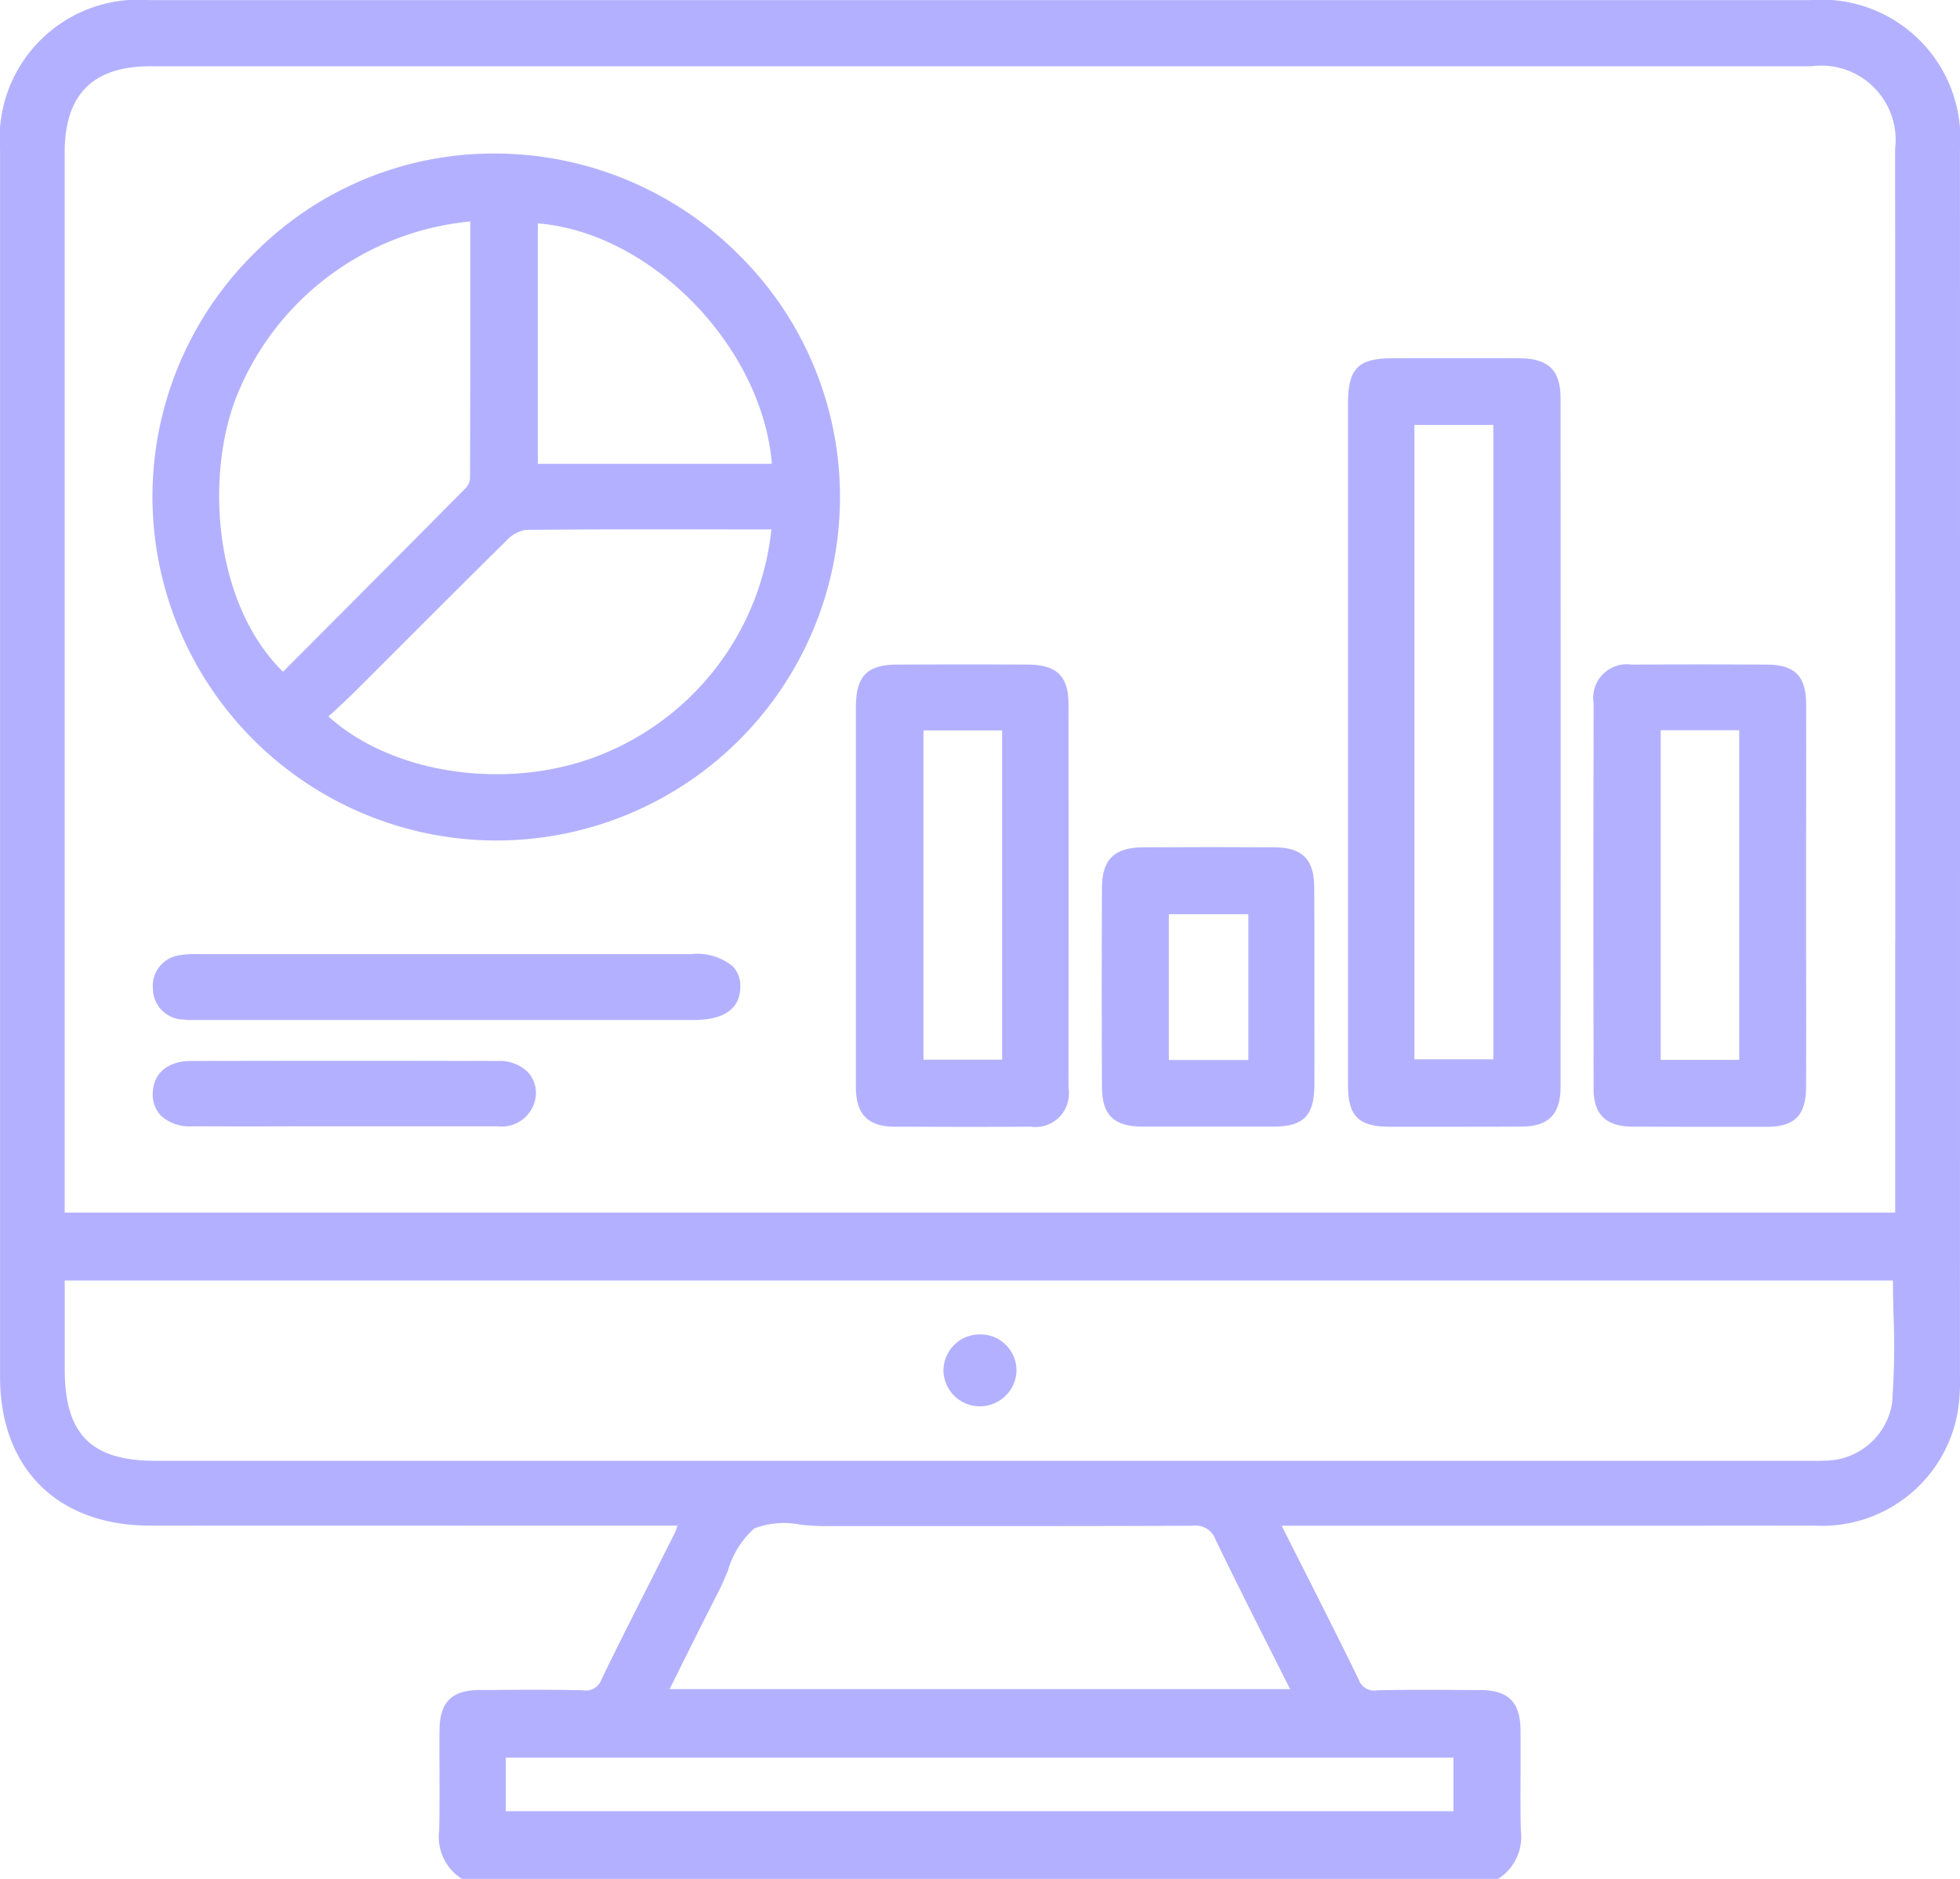
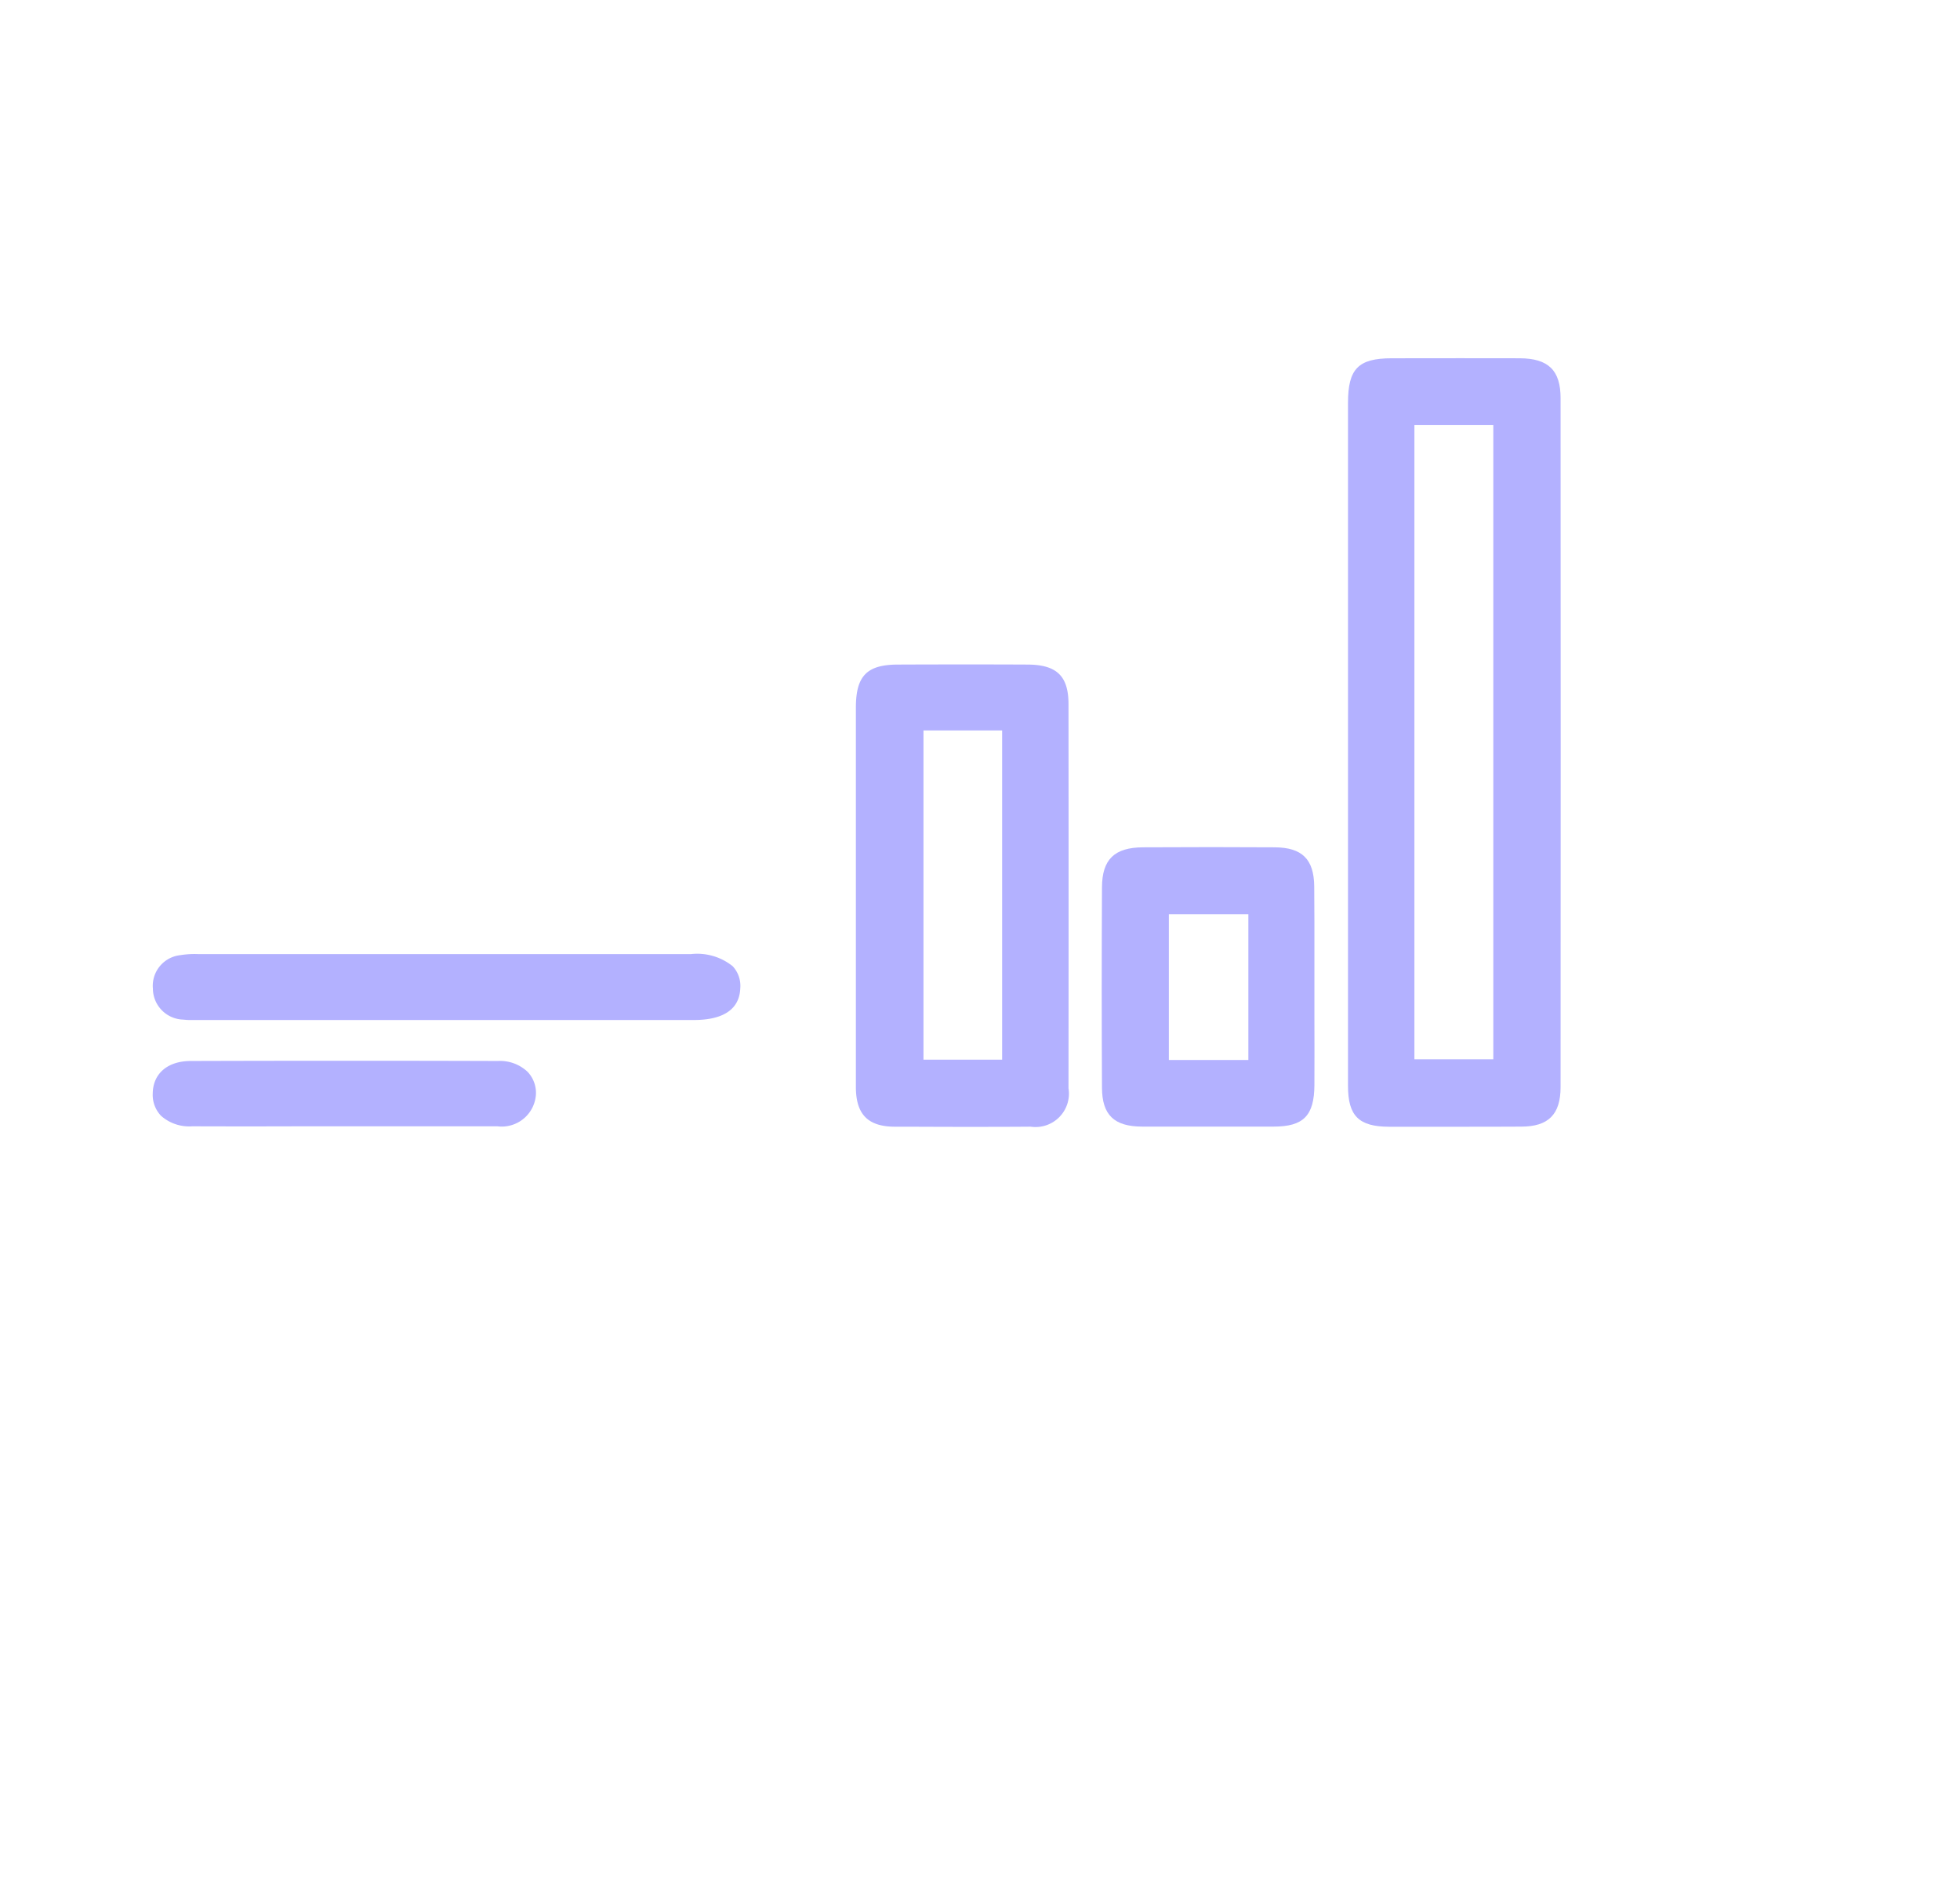
<svg xmlns="http://www.w3.org/2000/svg" width="74.403" height="71.333" viewBox="0 0 74.403 71.333">
  <g id="Groupe_216" data-name="Groupe 216" transform="translate(1012.293 -1009.151)">
-     <path id="Tracé_1939" data-name="Tracé 1939" d="M-937.892,1014.836a5.272,5.272,0,0,0-5.681-5.682q-31.521,0-63.042,0a5.272,5.272,0,0,0-5.676,5.686q0,23.289,0,46.577c0,3.485,2.18,5.652,5.688,5.655q6.86.006,13.72,0h6.309a2.132,2.132,0,0,1-.111.293q-.451.9-.906,1.8c-.62,1.225-1.261,2.491-1.87,3.747a.627.627,0,0,1-.713.41c-1.191-.026-2.4-.018-3.573-.01l-.322,0c-1.082.007-1.528.451-1.541,1.533-.006.539,0,1.086,0,1.615,0,.72.006,1.465-.012,2.195a1.883,1.883,0,0,0,.81,1.794l.056.036h39.33l.056-.036a1.889,1.889,0,0,0,.81-1.794c-.018-.724-.014-1.463-.011-2.177,0-.535,0-1.088,0-1.632-.012-1.081-.459-1.525-1.543-1.532l-.317,0c-1.172-.008-2.384-.017-3.577.01a.625.625,0,0,1-.71-.413c-.717-1.473-1.451-2.923-2.228-4.459l-.695-1.375h6.281c4.567,0,9.29,0,13.936-.005a5.228,5.228,0,0,0,5.426-4.2,6.993,6.993,0,0,0,.106-1.458C-937.89,1046.252-937.889,1030.581-937.892,1014.836Zm-55.2,63.08v-2.035h35.973v2.035Zm6.219-4.638.454-.912c.481-.965.935-1.877,1.407-2.8.13-.253.245-.532.357-.8a3.408,3.408,0,0,1,.987-1.581,3.132,3.132,0,0,1,1.775-.146c.293.026.6.052.88.052h0q2.213,0,4.426,0c3.133,0,6.372,0,9.557-.014h.013a.8.8,0,0,1,.867.528c.7,1.449,1.408,2.855,2.16,4.345q.333.66.67,1.329Zm46.4-10.83a2.589,2.589,0,0,1-2.582,2.157c-.174.011-.347.009-.531.007h-62.8c-2.449,0-3.449-1.007-3.449-3.476v-3.37h69.4c0,.434.012.869.021,1.291A29.391,29.391,0,0,1-940.47,1062.448Zm.123-17.536v10.276h-69.488v-10.751q0-14.747,0-29.493c0-2.205,1.065-3.277,3.256-3.277q31.527,0,63.054,0a2.821,2.821,0,0,1,3.175,3.134Q-940.345,1029.856-940.347,1044.912Z" fill="#b3b1ff" />
-     <path id="Tracé_1940" data-name="Tracé 1940" d="M-960.7,1048.039h-.056a12.791,12.791,0,0,0-9.072,3.783,13,13,0,0,0-3.87,9.271,13.075,13.075,0,0,0,13.008,13.029h.06a13.044,13.044,0,0,0,13.031-12.963,12.92,12.92,0,0,0-3.815-9.252A13.121,13.121,0,0,0-960.7,1048.039Zm-.932,2.581v1.5c0,2.833,0,5.51-.01,8.247a.6.6,0,0,1-.155.363c-1.972,1.994-3.984,4.013-5.93,5.967l-1.015,1.018c-2.6-2.555-2.962-7.349-1.78-10.409A10.631,10.631,0,0,1-961.636,1050.62Zm-5.188,18.615c.268-.249.545-.506.81-.77q.943-.939,1.883-1.881c1.271-1.271,2.585-2.586,3.888-3.867a1.251,1.251,0,0,1,.715-.388c2.541-.026,5.126-.022,7.626-.018l1.64,0a.361.361,0,0,1,.055,0,10.37,10.37,0,0,1-6.133,8.412c-3.5,1.57-8.136.988-10.682-1.312Zm16.639-9.416h-8.887v-9.127C-954.768,1051.038-950.551,1055.368-950.185,1059.82Z" transform="translate(-32.808 -33.06)" fill="#b3b1ff" />
    <path id="Tracé_1941" data-name="Tracé 1941" d="M-664.306,1099.894c-1.508-.006-3.04,0-4.522,0h-.338c-1.274,0-1.663.4-1.663,1.693q0,4.789,0,9.577v6.864q0,4.745,0,9.49c0,1.143.411,1.55,1.567,1.552.847,0,1.727,0,2.62,0,.79,0,1.591,0,2.39-.005,1.032,0,1.492-.466,1.493-1.5.005-8.361.006-17.161,0-26.155C-662.758,1100.354-663.221,1099.9-664.306,1099.894Zm-1.007,2.53v24.086h-2.995v-24.086Z" transform="translate(-290.293 -77.141)" fill="#b3b1ff" />
    <path id="Tracé_1942" data-name="Tracé 1942" d="M-788.939,1177.492c-1.513-.007-3.128-.007-4.935,0-1.176,0-1.594.425-1.6,1.611q0,2.518,0,5.037v4.175q0,2.606,0,5.212c0,1.039.456,1.505,1.47,1.51.863,0,1.721.006,2.569.006.877,0,1.743,0,2.591-.007a1.269,1.269,0,0,0,1.441-1.46c.005-4.658.005-9.561,0-14.573C-787.4,1177.935-787.844,1177.5-788.939,1177.492Zm-.983,2.5v12.5h-2.986v-12.5Z" transform="translate(-184.329 -143.11)" fill="#b3b1ff" />
-     <path id="Tracé_1943" data-name="Tracé 1943" d="M-600.576,1178.994c0-1.066-.426-1.5-1.459-1.51-1.818-.011-3.505-.011-5.16,0a1.275,1.275,0,0,0-1.449,1.46c-.009,5.172-.009,9.963,0,14.646,0,.975.471,1.431,1.476,1.436.8,0,1.626.006,2.5.006.817,0,1.675,0,2.583,0,1.083,0,1.505-.435,1.508-1.537q.006-2.589,0-5.177V1184.2Q-600.571,1181.594-600.576,1178.994Zm-2.541.981v12.515h-2.98v-12.515Z" transform="translate(-343.155 -143.1)" fill="#b3b1ff" />
    <path id="Tracé_1944" data-name="Tracé 1944" d="M-725.181,1225.254c-.011-1.033-.46-1.476-1.5-1.483-1.545-.01-3.182-.01-5,0-1.086.006-1.552.459-1.557,1.518-.013,2.635-.013,5.2,0,7.615.006,1.026.459,1.465,1.515,1.47.78,0,1.594,0,2.454,0,.805,0,1.652,0,2.549,0,1.134,0,1.539-.417,1.546-1.578.006-.863,0-1.74,0-2.588q0-.536,0-1.071,0-.588,0-1.176C-725.174,1227.074-725.172,1226.156-725.181,1225.254Zm-2.5,1.058v5.534H-730.7v-5.534Z" transform="translate(-237.223 -182.451)" fill="#b3b1ff" />
    <path id="Tracé_1945" data-name="Tracé 1945" d="M-953.133,1250.864q-9.3,0-18.6,0h-.117a3.369,3.369,0,0,0-.669.04,1.172,1.172,0,0,0-1.043,1.274,1.185,1.185,0,0,0,1.153,1.173,2.43,2.43,0,0,0,.3.016l.166,0,.157,0h18.673c.447,0,1.808,0,1.849-1.214a1.091,1.091,0,0,0-.289-.829A2.148,2.148,0,0,0-953.133,1250.864Z" transform="translate(-32.927 -205.49)" fill="#b3b1ff" />
    <path id="Tracé_1946" data-name="Tracé 1946" d="M-960.494,1277.894c-3.71-.012-7.632-.012-11.656,0-.884,0-1.439.476-1.449,1.235a1.151,1.151,0,0,0,.314.845,1.609,1.609,0,0,0,1.187.4q2.038.007,4.076,0h5c.834,0,1.675,0,2.508,0a1.3,1.3,0,0,0,1.462-1.225,1.158,1.158,0,0,0-.325-.851A1.522,1.522,0,0,0-960.494,1277.894Z" transform="translate(-32.896 -228.462)" fill="#b3b1ff" />
-     <path id="Tracé_1947" data-name="Tracé 1947" d="M-771.915,1347.216h-.01a1.379,1.379,0,0,0-1.376,1.351,1.384,1.384,0,0,0,1.353,1.38h.031a1.4,1.4,0,0,0,.988-.413,1.362,1.362,0,0,0,.4-.99A1.367,1.367,0,0,0-771.915,1347.216Z" transform="translate(-203.178 -287.404)" fill="#b3b1ff" />
  </g>
</svg>